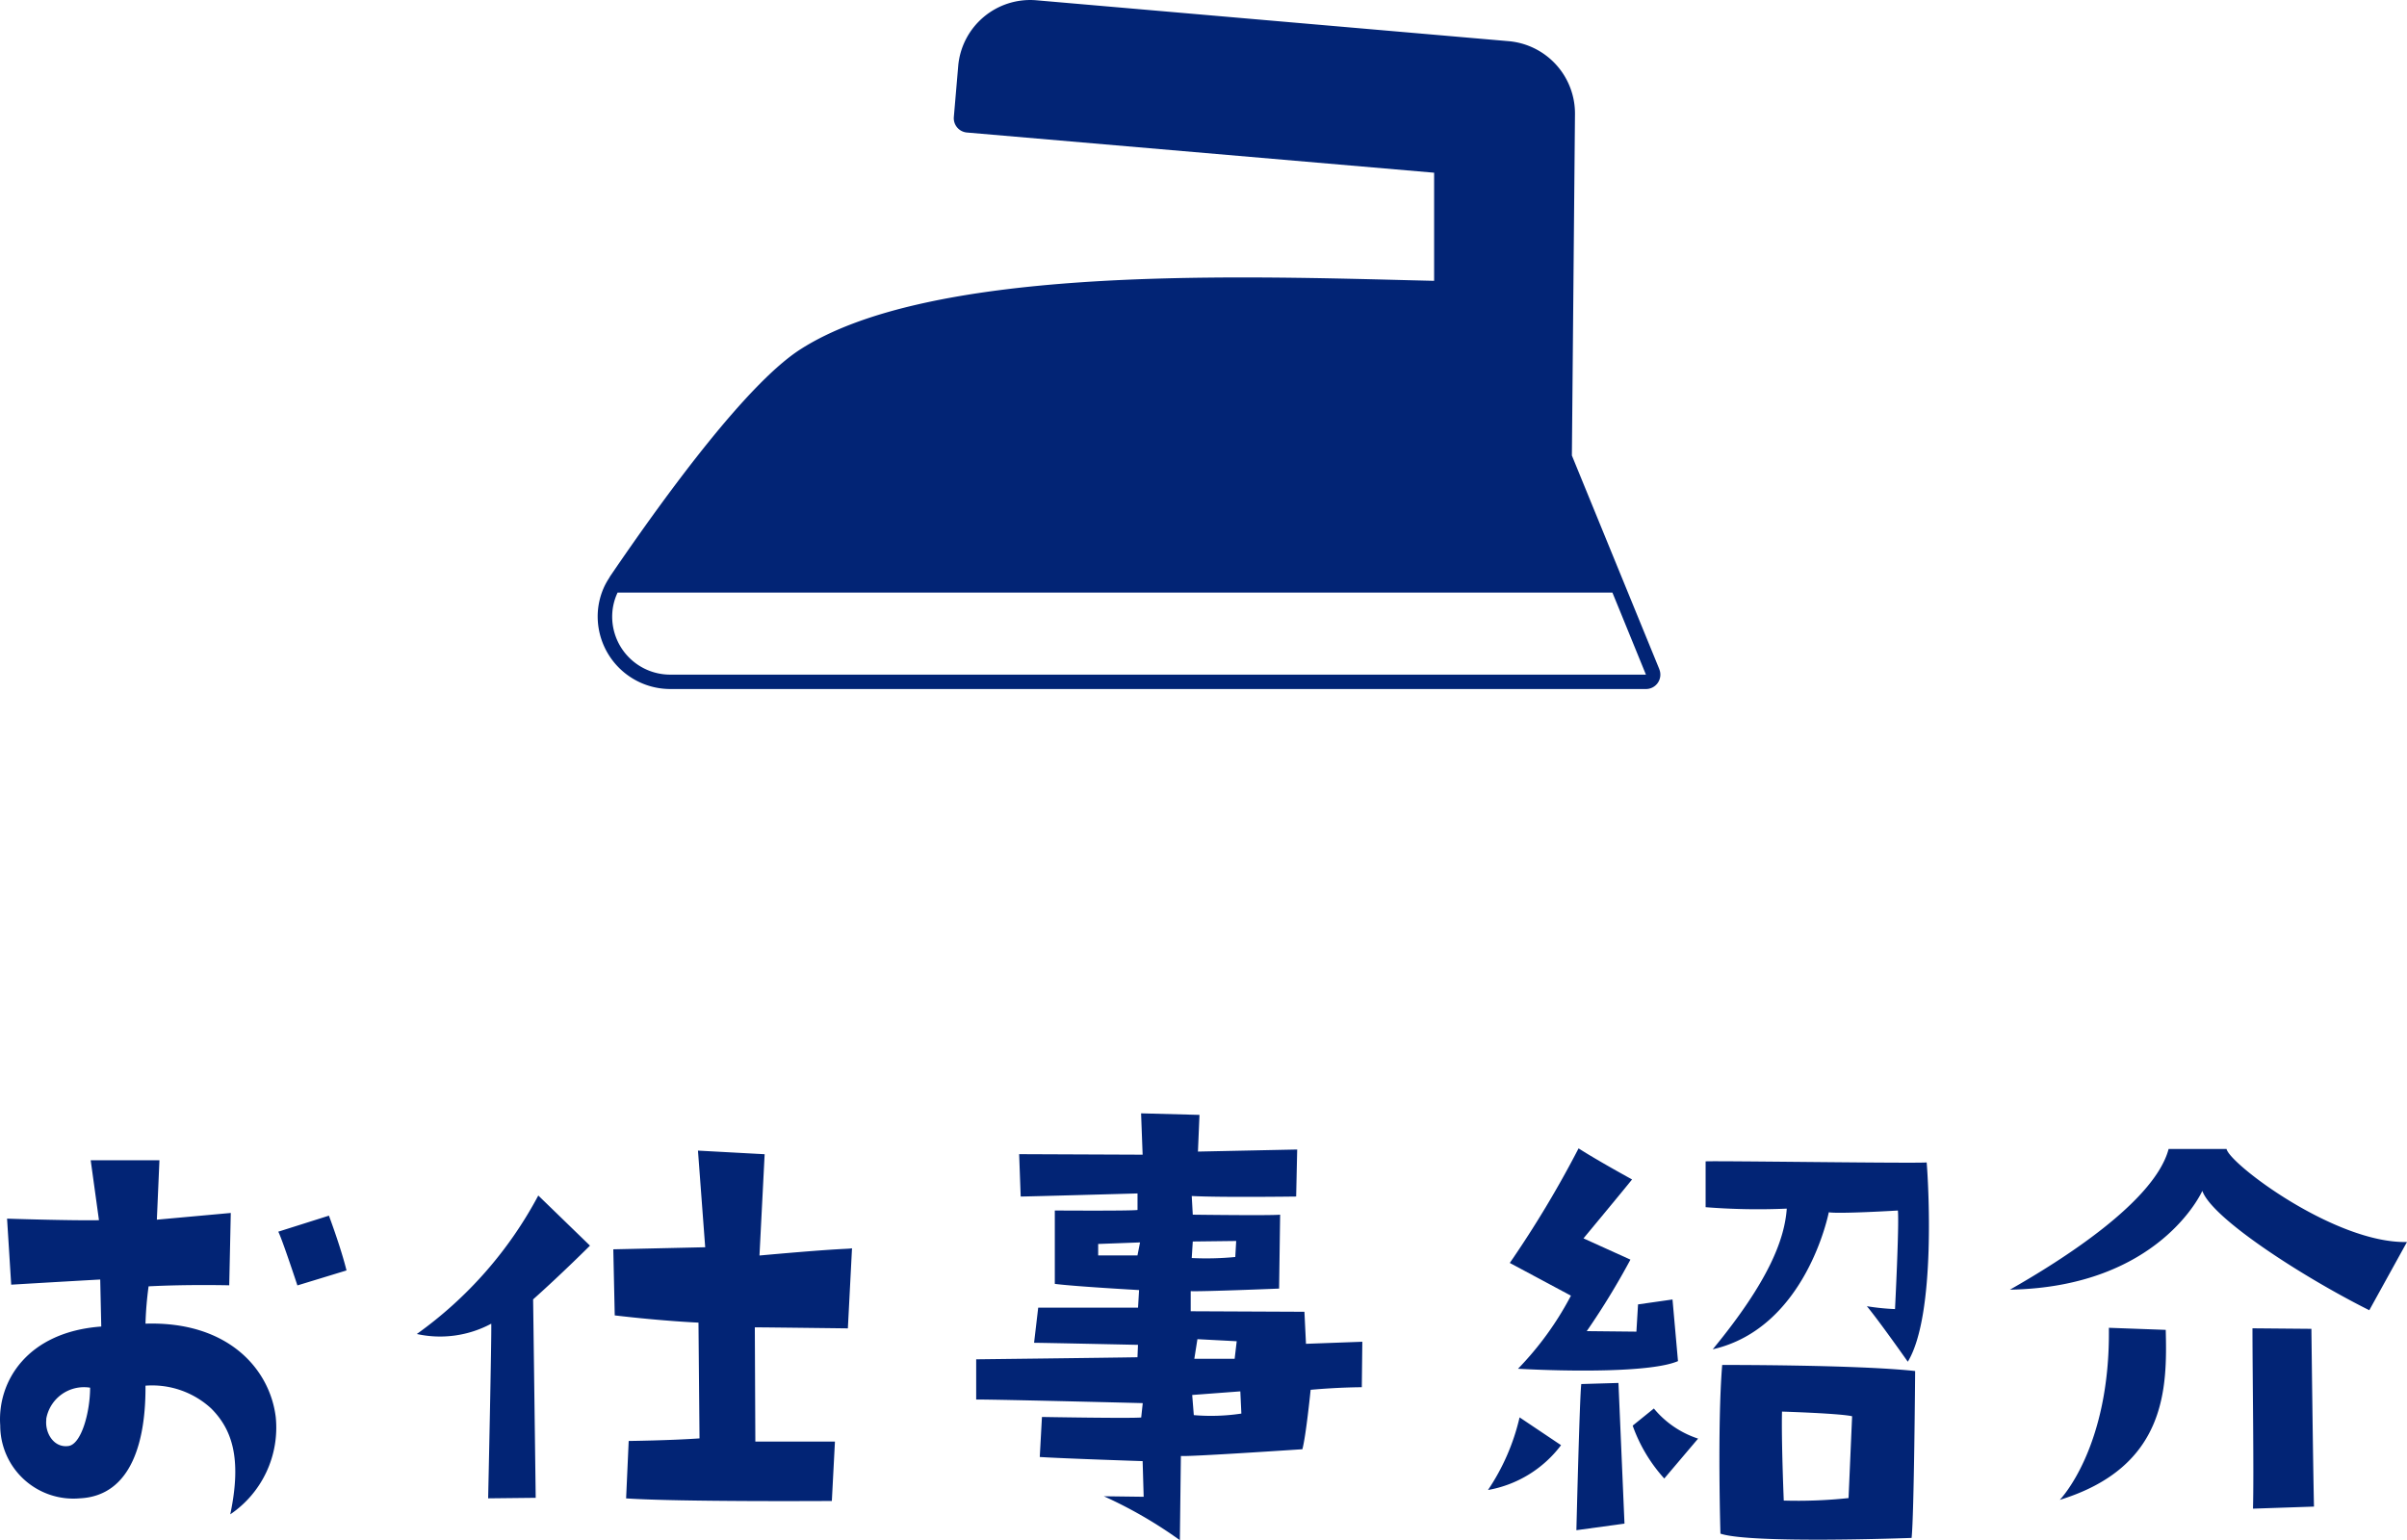
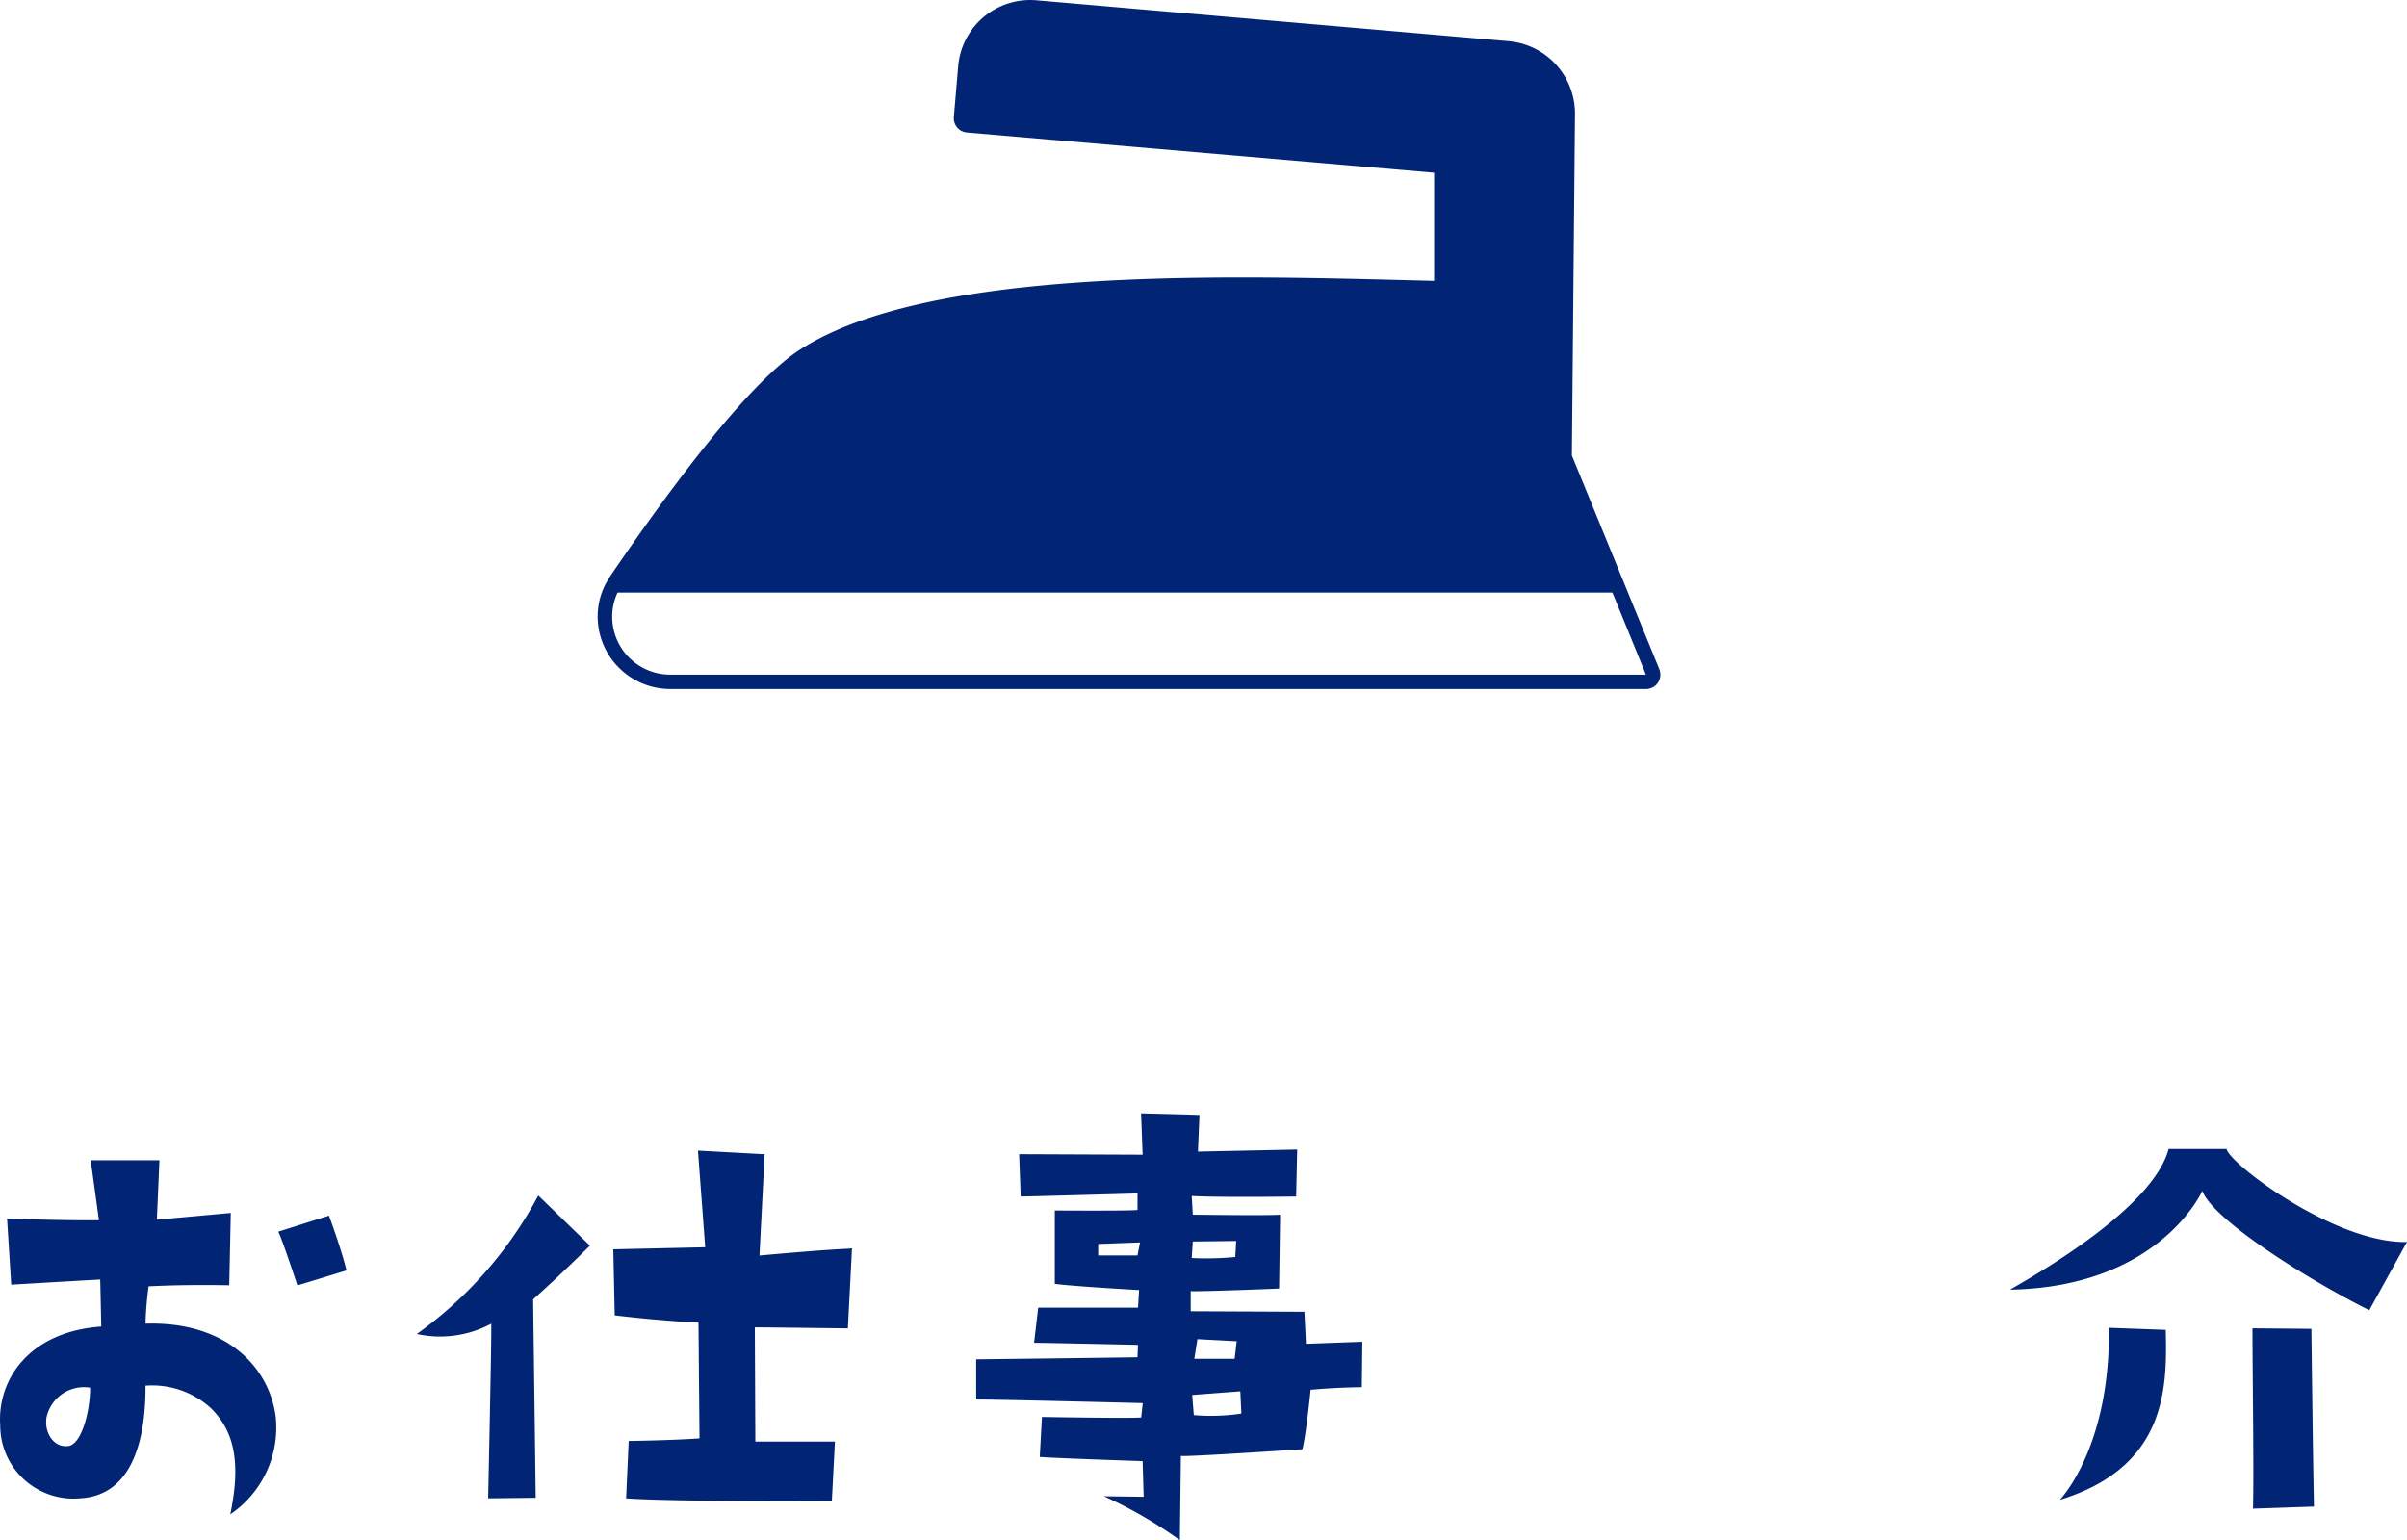
<svg xmlns="http://www.w3.org/2000/svg" width="83.815" height="53.648" viewBox="0 0 83.815 53.648">
  <defs>
    <style>.a{fill:none;}.b{fill:#022475;}.c{clip-path:url(#a);}.d{clip-path:url(#b);}</style>
    <clipPath id="a">
-       <rect class="a" width="15.354" height="13.631" />
-     </clipPath>
+       </clipPath>
    <clipPath id="b">
      <rect class="a" width="37.003" height="24" />
    </clipPath>
  </defs>
  <g transform="translate(-946.186 -32)">
    <path class="b" d="M-40.806-3.348A2.547,2.547,0,0,0-38.034-.81c1.836-.09,2.3-2.07,2.286-3.924a3.035,3.035,0,0,1,2.286.792c.72.72,1.08,1.728.666,3.69a3.647,3.647,0,0,0,1.584-3.384c-.2-1.656-1.638-3.348-4.536-3.258a12.348,12.348,0,0,1,.108-1.3c1.386-.072,2.808-.036,2.808-.036l.054-2.52-2.574.234.09-2.07h-2.394l.288,2.088c-1.008.018-3.2-.054-3.2-.054l.144,2.3c1.494-.09,3.1-.18,3.1-.18l.036,1.638C-39.87-6.606-40.914-4.878-40.806-3.348Zm1.6-.216a1.334,1.334,0,0,1,1.53-1.1c0,.846-.306,2-.774,2.034C-38.952-2.574-39.258-3.1-39.2-3.564Zm10.458-5.184c-.2-.81-.612-1.908-.612-1.908l-1.764.558c.126.234.666,1.872.666,1.872Zm5.04,1.854c.018.324-.108,6.084-.108,6.084l1.656-.018-.09-6.912c1.008-.9,1.98-1.872,1.98-1.872l-1.8-1.746A14,14,0,0,1-26.3-6.534,3.767,3.767,0,0,0-23.706-6.894Zm4.3-.288c1.692.2,2.916.252,2.916.252l.036,4.032c-1.008.072-2.466.09-2.466.09l-.09,2c1.854.126,7.164.09,7.164.09l.108-2.07h-2.772l-.018-3.978c.36,0,3.24.036,3.24.036l.144-2.79c-.2.036-.234-.018-3.222.252l.18-3.528-2.322-.126.252,3.366-3.2.072ZM-.99-.864-2.376-.882A15.316,15.316,0,0,1,.27.648L.306-2.286c.216.036,4.23-.234,4.23-.234.126-.45.288-2.07.288-2.07.99-.09,1.782-.09,1.782-.09l.018-1.584-1.962.072L4.608-7.308.648-7.326v-.7c.45.018,3.078-.09,3.078-.09l.036-2.574c-.324.036-3.042,0-3.042,0L.684-11.34c1.044.054,3.636.018,3.636.018l.036-1.638L.9-12.888l.054-1.278L-1.08-14.22l.054,1.44-4.3-.018.054,1.476c.216,0,4.068-.108,4.068-.108v.576c-.252.036-2.88.018-2.88.018V-8.28c.684.09,2.934.216,2.934.216l-.036.612H-4.662l-.144,1.224c.252,0,3.618.072,3.618.072l-.018.432c-1.008.018-5.616.072-5.616.072v1.4c.864,0,5.8.126,5.8.126l-.054.5c-.378.036-3.456-.018-3.456-.018L-4.608-2.25c.828.054,3.582.144,3.582.144ZM.882-6.354l1.368.072-.072.612H.774ZM2.376-4.536l.036.774a7.086,7.086,0,0,1-1.656.054L.7-4.41ZM.72-9.756l1.512-.018L2.2-9.216A10.609,10.609,0,0,1,.684-9.18Zm-1.926.486H-2.574v-.4l1.458-.054Zm37.08-2.25c.342.972,3.546,3.024,5.814,4.158L43-9.738c-2.5.054-6.174-2.718-6.282-3.24H34.7c-.486,1.836-3.744,3.888-5.526,4.9C34.4-8.172,35.874-11.52,35.874-11.52ZM34.6-6.678l-1.98-.072c.054,4.194-1.71,5.994-1.71,5.994C34.65-1.908,34.65-4.68,34.6-6.678ZM39.762-.522c-.036-1.62-.09-6.192-.09-6.192L37.62-6.732c0,1.53.054,5.058.018,6.282Z" transform="translate(987 85)" />
    <g transform="translate(998 72)">
      <g class="c" transform="translate(0 0)">
-         <path class="b" d="M0,11.9A7.575,7.575,0,0,0,1.1,9.37l1.444.969A4.068,4.068,0,0,1,0,11.9M1.044,7.678A10.948,10.948,0,0,0,2.888,5.131L.759,3.991A36.83,36.83,0,0,0,3.154,0C3.8.417,5.017,1.083,5.017,1.083,4.6,1.6,3.325,3.135,3.325,3.135l1.635.741a26,26,0,0,1-1.521,2.49l1.729.018.057-.949,1.2-.171.191,2.147c-.931.4-3.82.361-5.57.266m2.205.532,1.292-.038.21,4.9L3.078,13.3s.114-4.695.171-5.094m2.527.855A3.348,3.348,0,0,0,7.316,10.11L6.138,11.5a5.463,5.463,0,0,1-1.1-1.842Z" transform="translate(0 0)" />
-         <path class="b" d="M16.47.561c.049.546.347,5.293-.657,6.942,0,0-.992-1.413-1.425-1.934a7.973,7.973,0,0,0,.98.1s.149-2.938.1-3.433c0,0-2.058.124-2.406.061,0,0-.78,4.029-4.041,4.773,1.959-2.381,2.5-3.831,2.578-4.9a23.093,23.093,0,0,1-2.826-.05V.524C9.194.5,16.1.6,16.47.561" transform="translate(-1.195 -0.071)" />
-         <path class="b" d="M16.145,8.946s-.037,5.045-.124,5.813c0,0-5.6.211-6.656-.149,0,0-.112-3.768.061-5.875,0,0,4.674-.012,6.719.211M11.57,13.458a16.616,16.616,0,0,0,2.256-.087l.124-2.85c-.421-.1-2.441-.162-2.441-.162-.026.992.061,3.1.061,3.1" transform="translate(-1.271 -1.19)" />
-       </g>
+         </g>
    </g>
    <g transform="translate(967 32)">
      <g class="d" transform="translate(0 0)">
        <path class="b" d="M36.966,23.309l-3.045-7.443.108-11.9a2.53,2.53,0,0,0-2.3-2.531L15.277.01A2.517,2.517,0,0,0,12.552,2.3L12.4,4.074a.5.5,0,0,0,.456.542l16.268,1.4V9.782l-.9-.022c-6.668-.172-16.74-.432-21.167,2.408-1.829,1.173-4.61,4.945-6.622,7.9-.015.022-.025.045-.039.067a2.579,2.579,0,0,0-.145.251h0A2.467,2.467,0,0,0,0,21.373,2.529,2.529,0,0,0,2.525,24H36.5a.5.5,0,0,0,.464-.691m-2.124.19H2.524A2.02,2.02,0,0,1,.505,21.392a1.956,1.956,0,0,1,.187-.752H35.332l.268.654.9,2.206Z" transform="translate(0 0)" />
      </g>
    </g>
  </g>
</svg>